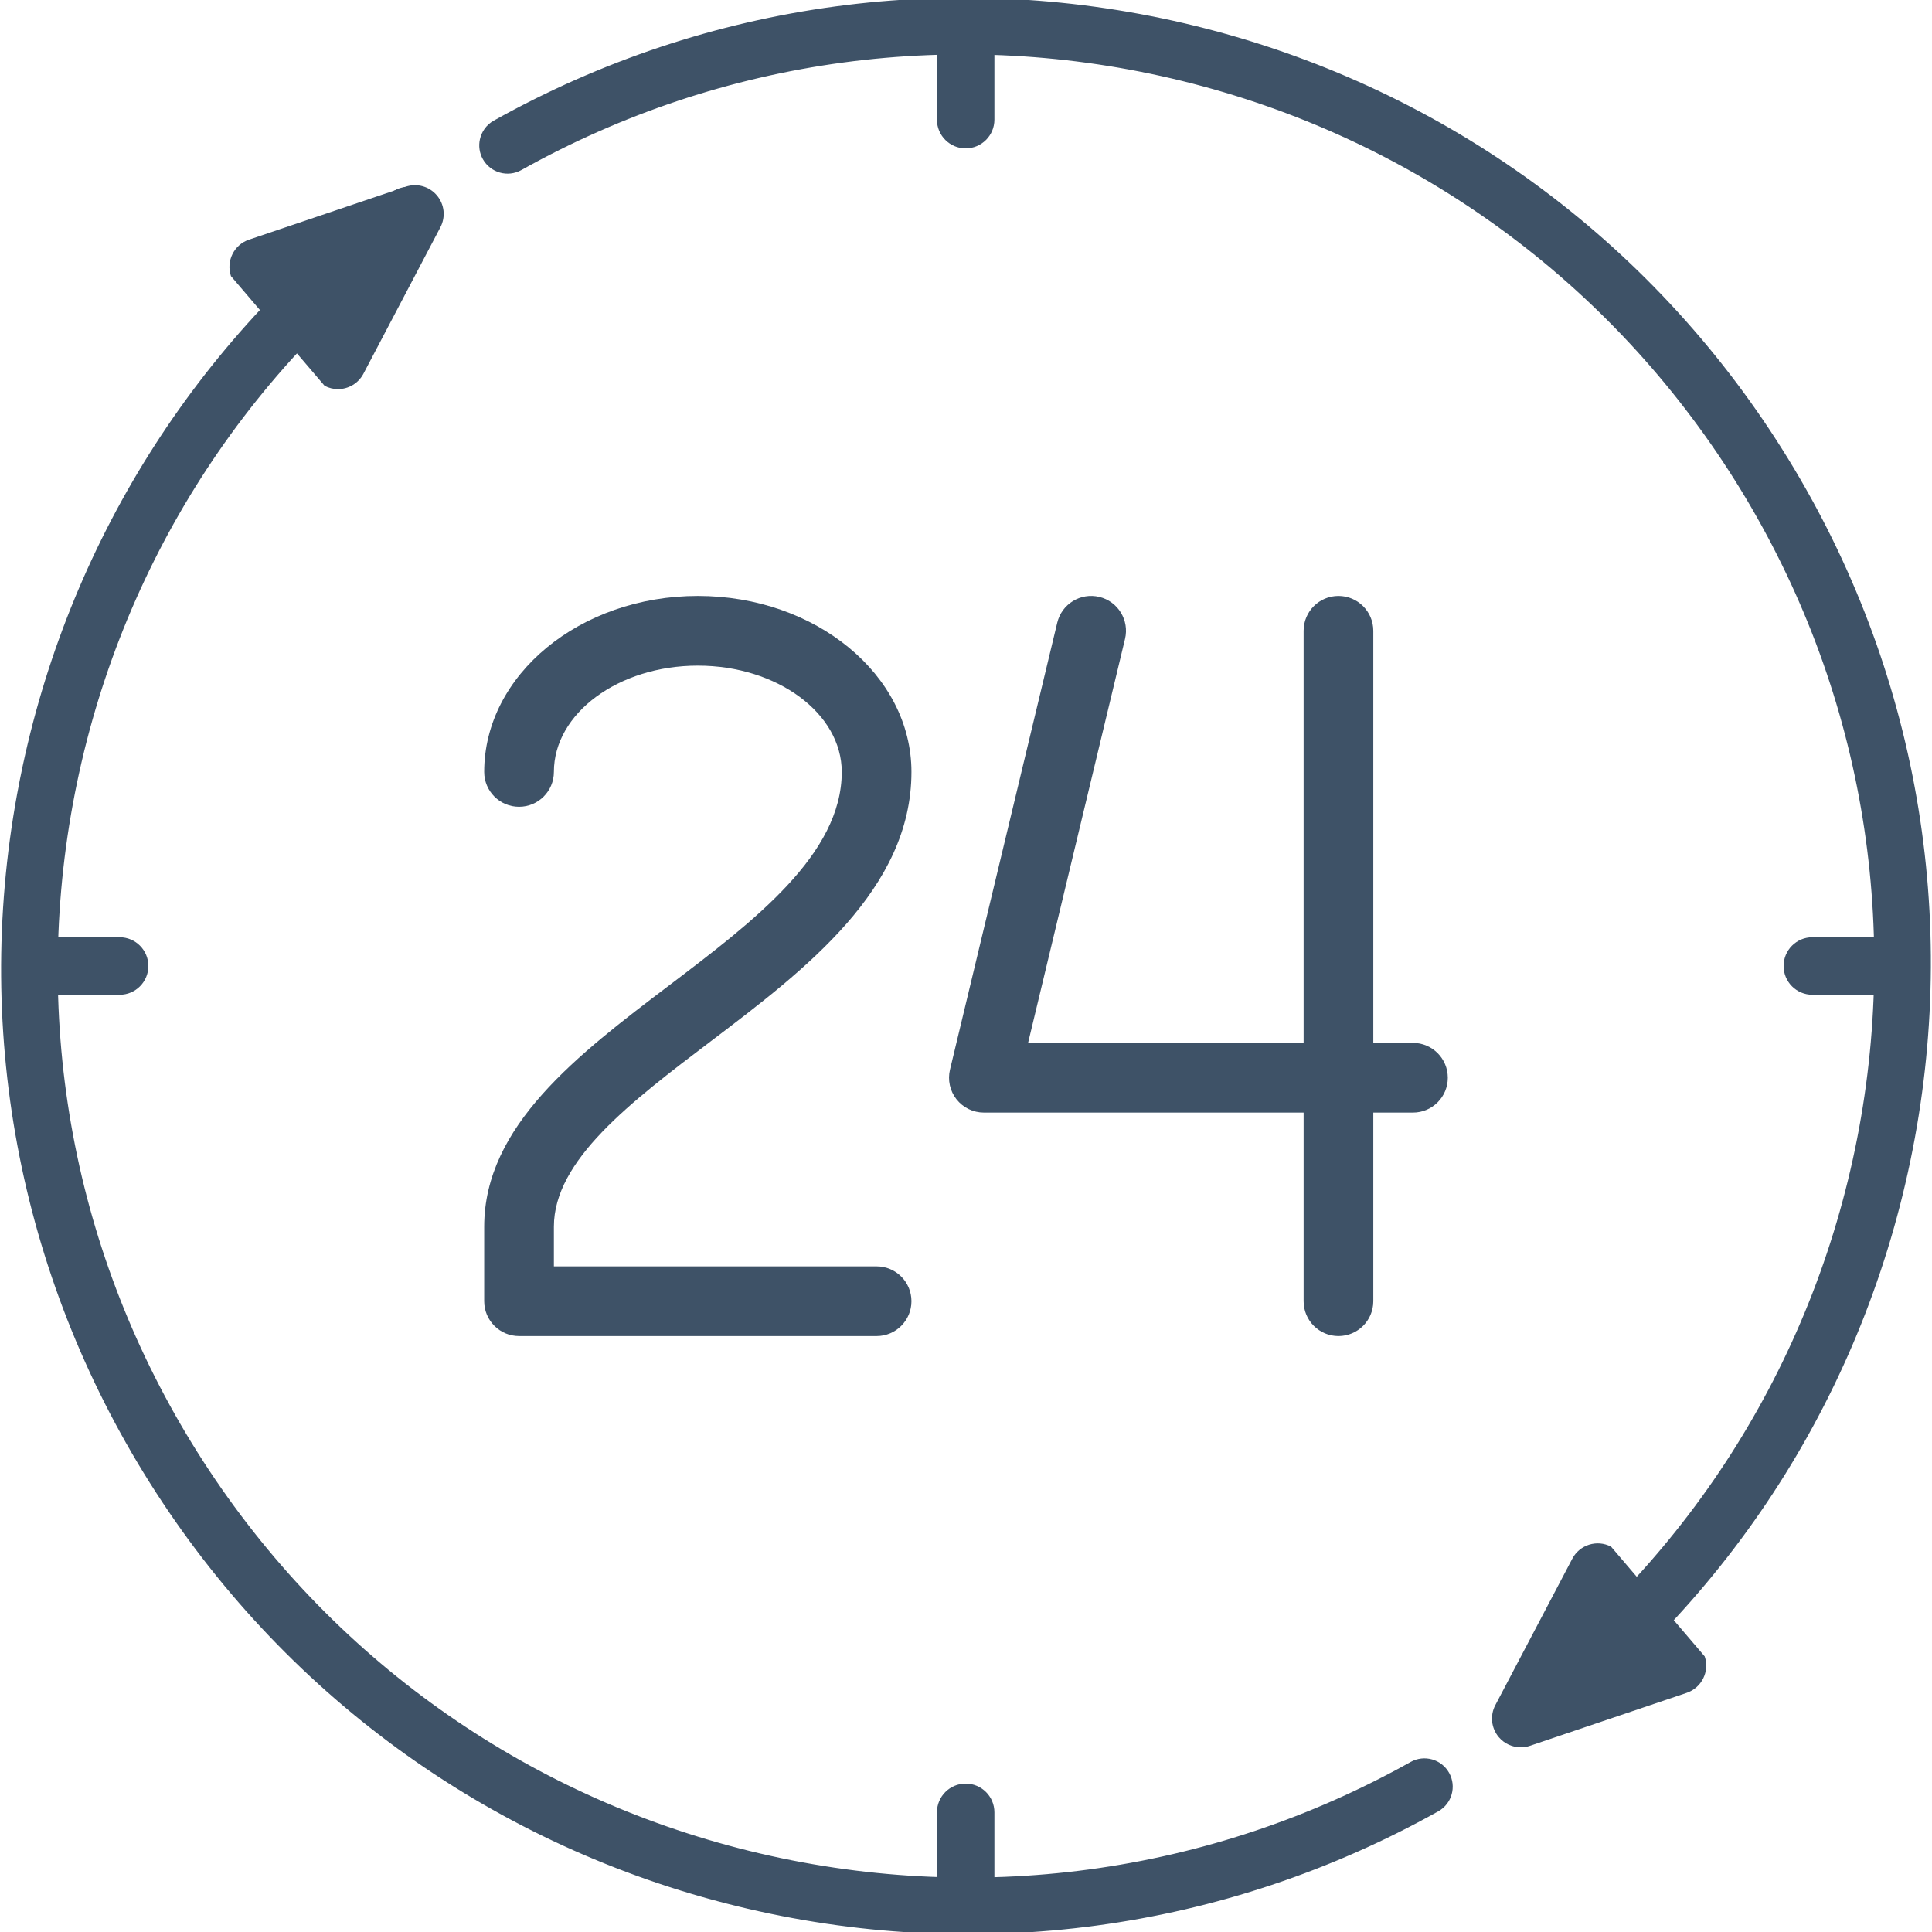
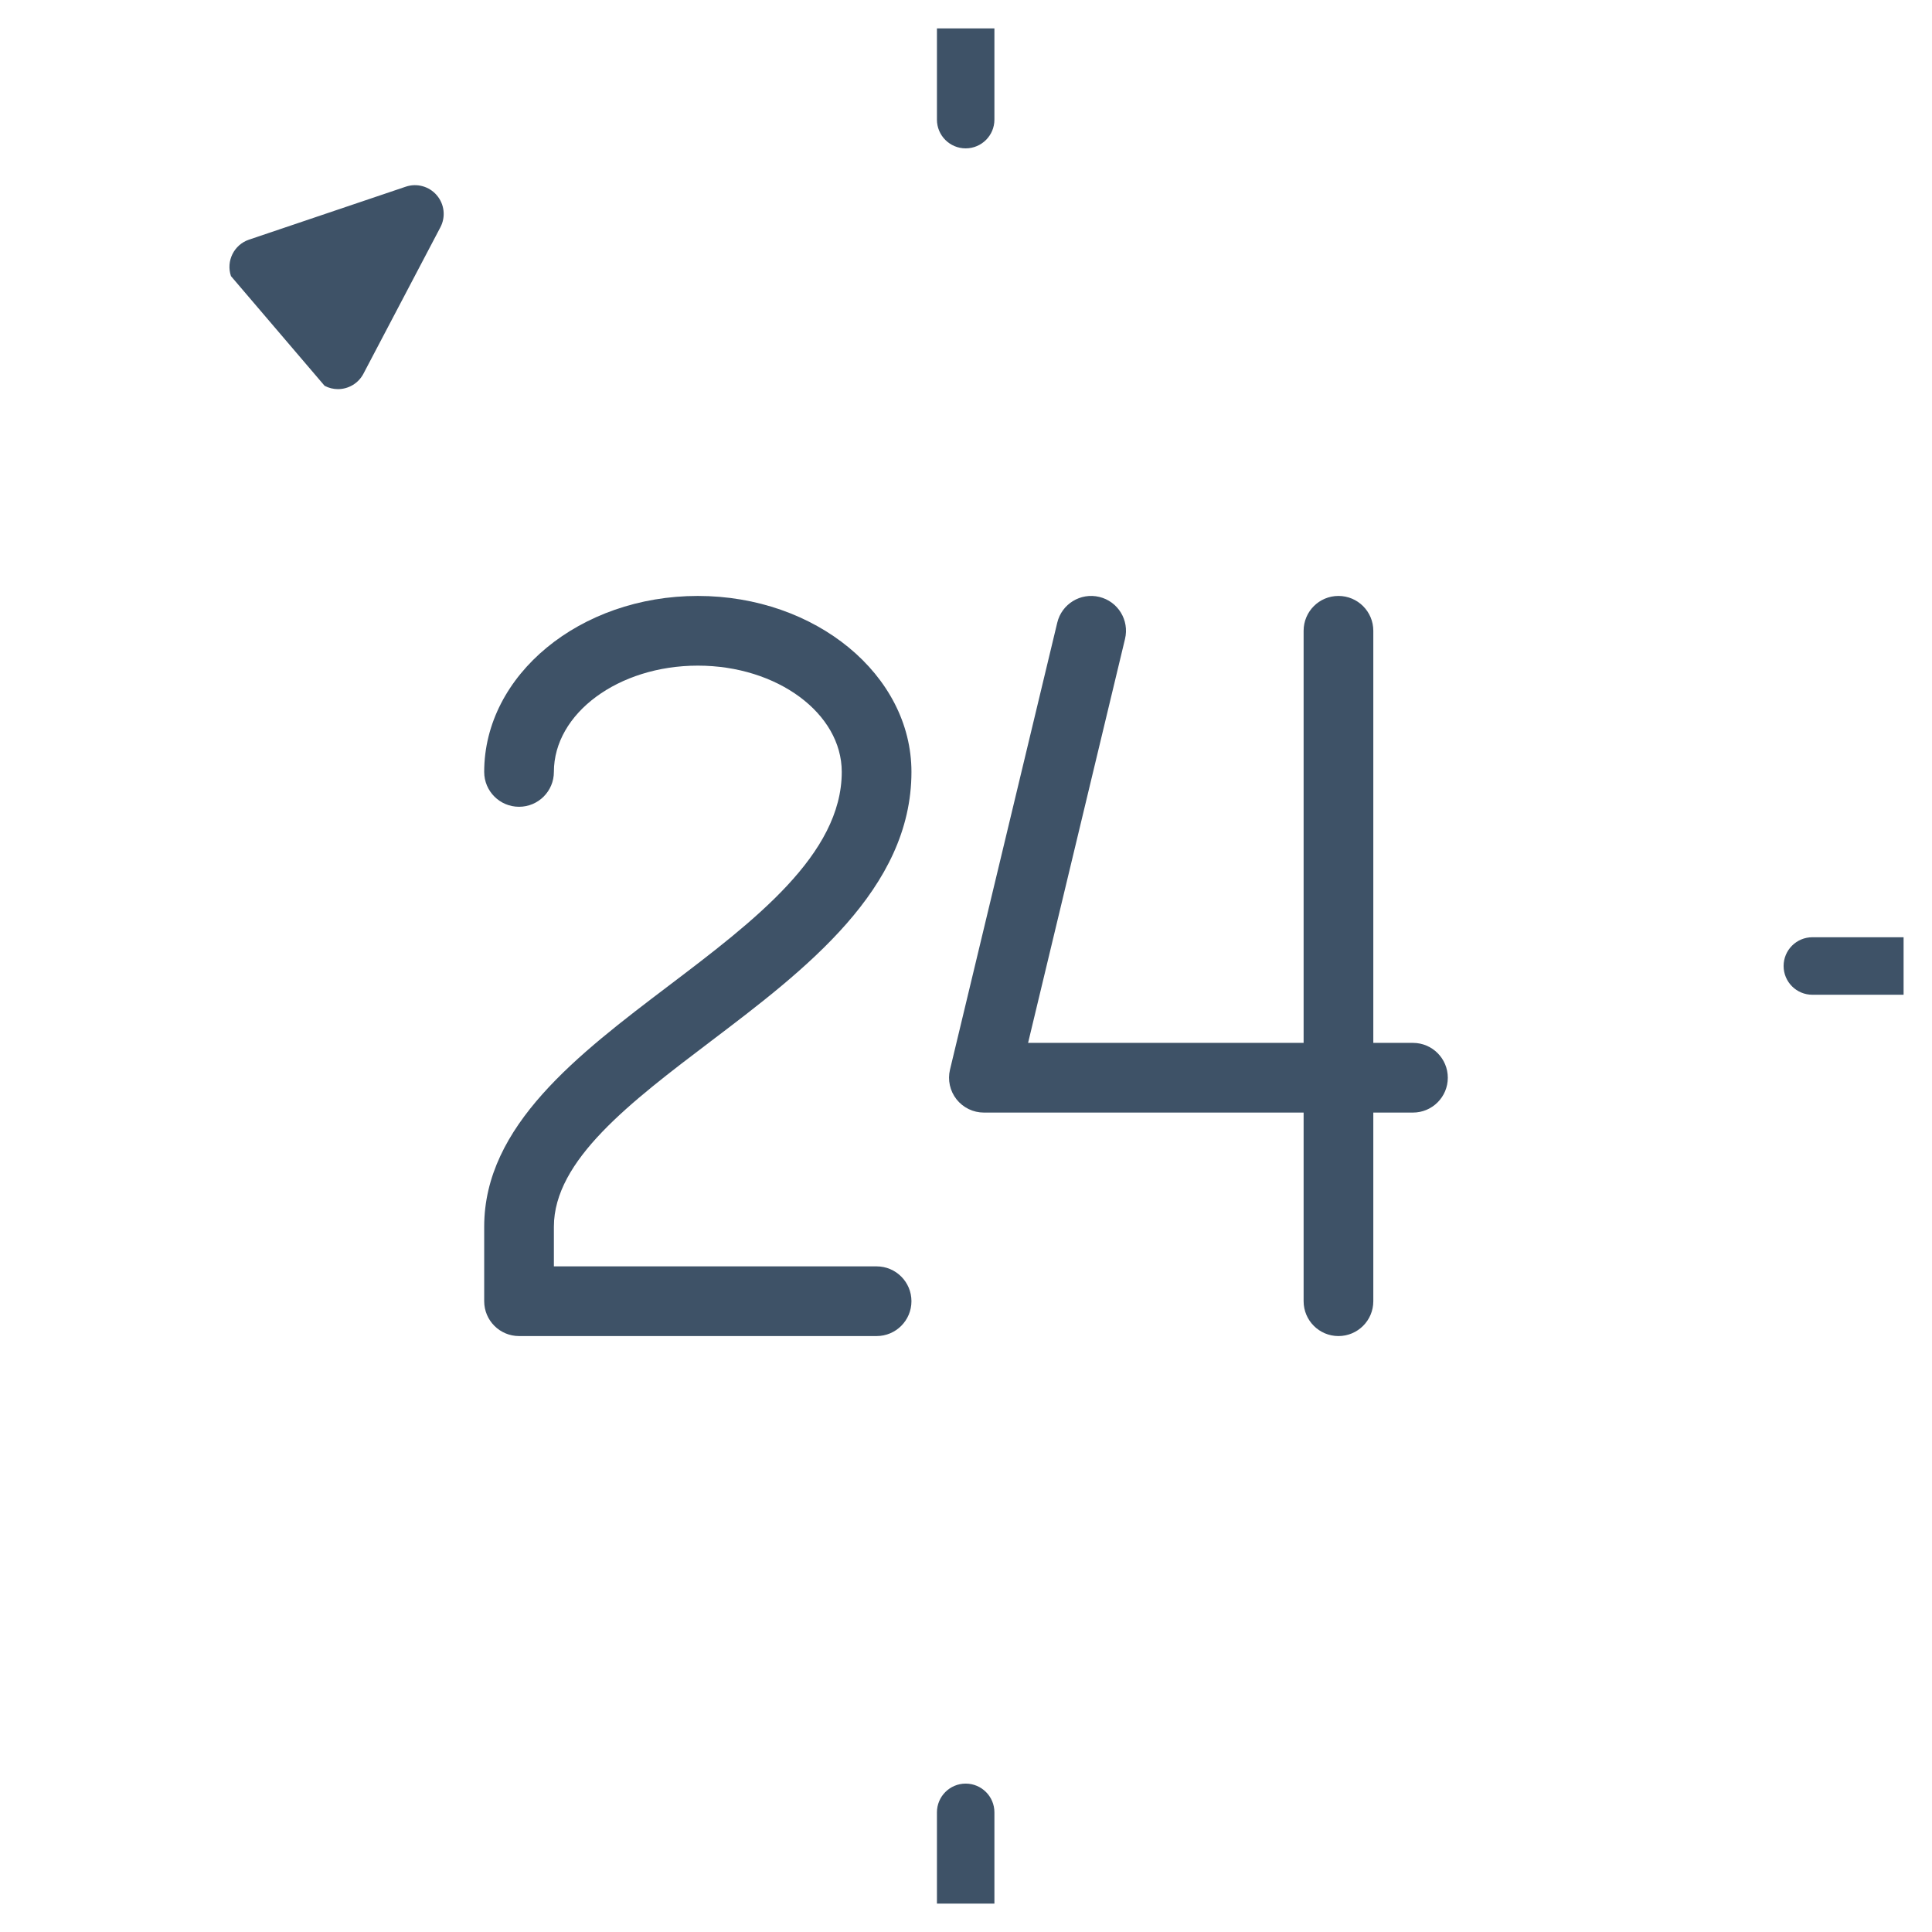
<svg xmlns="http://www.w3.org/2000/svg" width="68" height="68" viewBox="0 0 68 68" fill="none">
  <g id="24-check-in" clip-path="url(#clip0_243_206)">
    <g id="Vector">
      <path d="M32.977 4.211V1L35 1V4.211C35 4.769 34.547 5.222 33.988 5.222C33.43 5.222 32.977 4.769 32.977 4.211Z" fill="#3E5267" />
      <path d="M63.789 32.988H67L67 35.012H63.789C63.23 35.012 62.777 34.559 62.777 34C62.777 33.441 63.23 32.988 63.789 32.988Z" fill="#3E5267" />
-       <path d="M55.339 54.863C55.598 54.369 56.21 54.178 56.705 54.438L60 58.3C60.179 58.829 59.895 59.404 59.365 59.583L53.849 61.447C53.743 61.483 53.633 61.5 53.525 61.5C53.234 61.5 52.951 61.374 52.755 61.145C52.487 60.83 52.437 60.384 52.629 60.018L55.339 54.863Z" fill="#3E5267" />
      <path d="M35 63.789V67L32.977 67V63.789C32.977 63.23 33.43 62.777 33.988 62.777C34.547 62.777 35 63.23 35 63.789Z" fill="#3E5267" />
-       <path d="M4.211 35.012H1L1 32.988H4.211C4.769 32.988 5.222 33.441 5.222 34C5.222 34.559 4.769 35.012 4.211 35.012Z" fill="#3E5267" />
      <path d="M11.895 13.696C11.736 13.696 11.575 13.658 11.425 13.579L8.129 9.718C7.951 9.188 8.235 8.614 8.764 8.435L14.281 6.571C14.672 6.438 15.106 6.558 15.374 6.873C15.643 7.187 15.693 7.634 15.5 8L12.791 13.155C12.61 13.499 12.258 13.696 11.895 13.696Z" fill="#3E5267" />
    </g>
    <g id="Vector_2">
      <path d="M30.854 44.572H19.495V43.177C19.495 40.837 22.182 38.799 25.026 36.643C28.333 34.136 32.08 31.294 32.08 27.169C32.08 23.754 28.707 20.975 24.561 20.975C20.415 20.975 17.042 23.754 17.042 27.169C17.042 27.847 17.591 28.396 18.269 28.396C18.946 28.396 19.495 27.847 19.495 27.169C19.495 25.107 21.768 23.428 24.561 23.428C27.355 23.428 29.627 25.107 29.627 27.169C29.627 30.076 26.535 32.42 23.544 34.688C20.348 37.112 17.042 39.618 17.042 43.177V45.798C17.042 46.476 17.591 47.025 18.269 47.025H30.854C31.531 47.025 32.08 46.476 32.08 45.798C32.08 45.121 31.531 44.572 30.854 44.572Z" fill="#3E5267" />
      <path d="M49.731 36.706H48.336V22.202C48.336 21.524 47.787 20.975 47.109 20.975C46.432 20.975 45.883 21.524 45.883 22.202V36.706H36.185L39.597 22.488C39.755 21.829 39.35 21.167 38.691 21.009C38.032 20.851 37.37 21.257 37.212 21.915L33.437 37.647C33.349 38.012 33.434 38.397 33.666 38.692C33.899 38.987 34.254 39.159 34.629 39.159H45.883V45.798C45.883 46.476 46.432 47.025 47.109 47.025C47.787 47.025 48.336 46.476 48.336 45.798V39.159H49.731C50.409 39.159 50.958 38.61 50.958 37.933C50.958 37.255 50.408 36.706 49.731 36.706Z" fill="#3E5267" />
    </g>
-     <path id="Vector_3" d="M54.211 61.23C61.148 56.093 65.83 48.575 67.395 40.061C68.968 31.51 67.233 22.776 62.51 15.47C57.788 8.164 50.537 2.996 42.094 0.917C33.689 -1.151 24.911 0.031 17.378 4.246C17.118 4.391 16.949 4.636 16.891 4.906C16.841 5.135 16.872 5.382 16.995 5.602C17.264 6.082 17.871 6.253 18.351 5.985C25.442 2.017 33.705 0.904 41.618 2.852C49.566 4.808 56.392 9.673 60.837 16.551C65.283 23.429 66.916 31.651 65.436 39.701C63.962 47.716 59.555 54.793 53.025 59.629C52.583 59.957 52.49 60.581 52.818 61.023C53.145 61.465 53.769 61.558 54.211 61.23Z" fill="#3E5267" />
-     <path id="Vector_4" d="M50.621 63.754C51.102 63.486 51.273 62.879 51.004 62.398C50.736 61.919 50.129 61.747 49.649 62.016C42.558 65.984 34.295 67.096 26.382 65.148C18.434 63.192 11.608 58.327 7.163 51.449C2.717 44.571 1.083 36.35 2.564 28.299C4.038 20.285 8.445 13.207 14.975 8.371C15.417 8.044 15.51 7.42 15.182 6.978C14.855 6.535 14.231 6.442 13.789 6.77C7.127 11.704 2.545 18.833 0.805 26.93C0.734 27.265 0.666 27.601 0.604 27.939C-0.968 36.491 0.767 45.224 5.49 52.53C10.212 59.837 17.463 65.005 25.906 67.083C34.311 69.151 43.089 67.969 50.621 63.754Z" fill="#3E5267" />
  </g>
  <defs>
    <clipPath id="clip0_243_206">
      <rect width="68" height="68" fill="white" />
    </clipPath>
  </defs>
</svg>